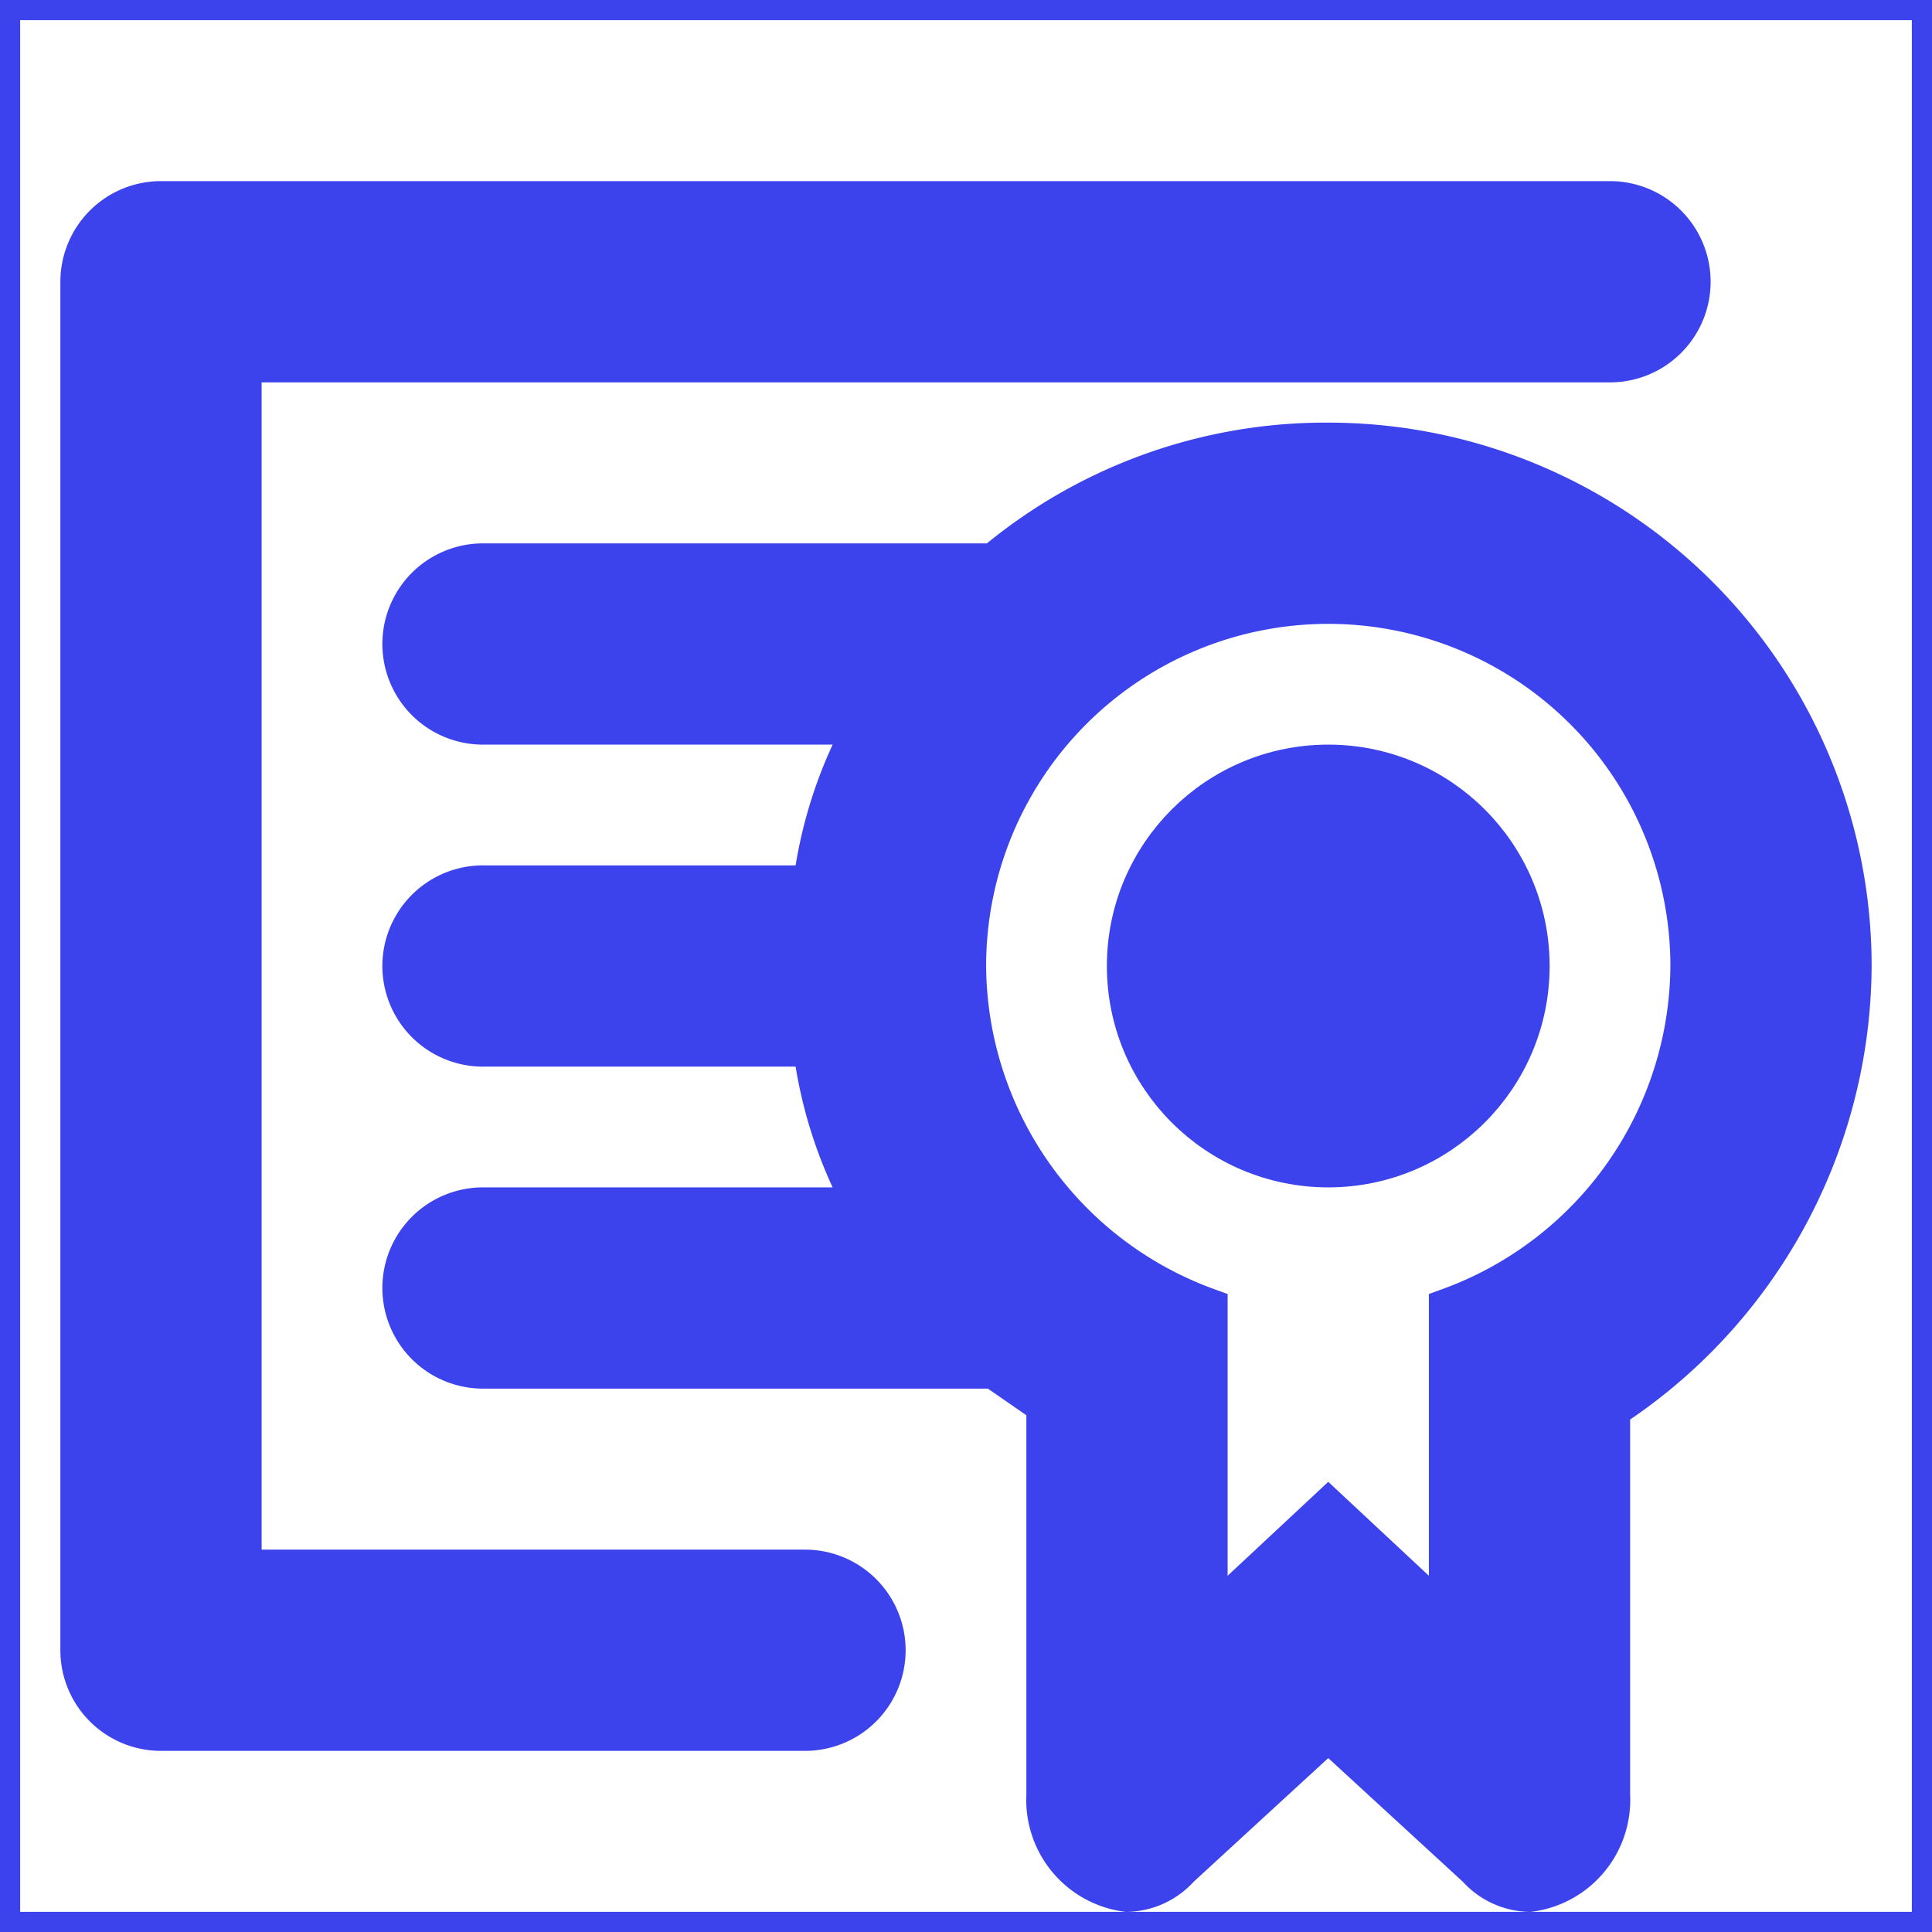
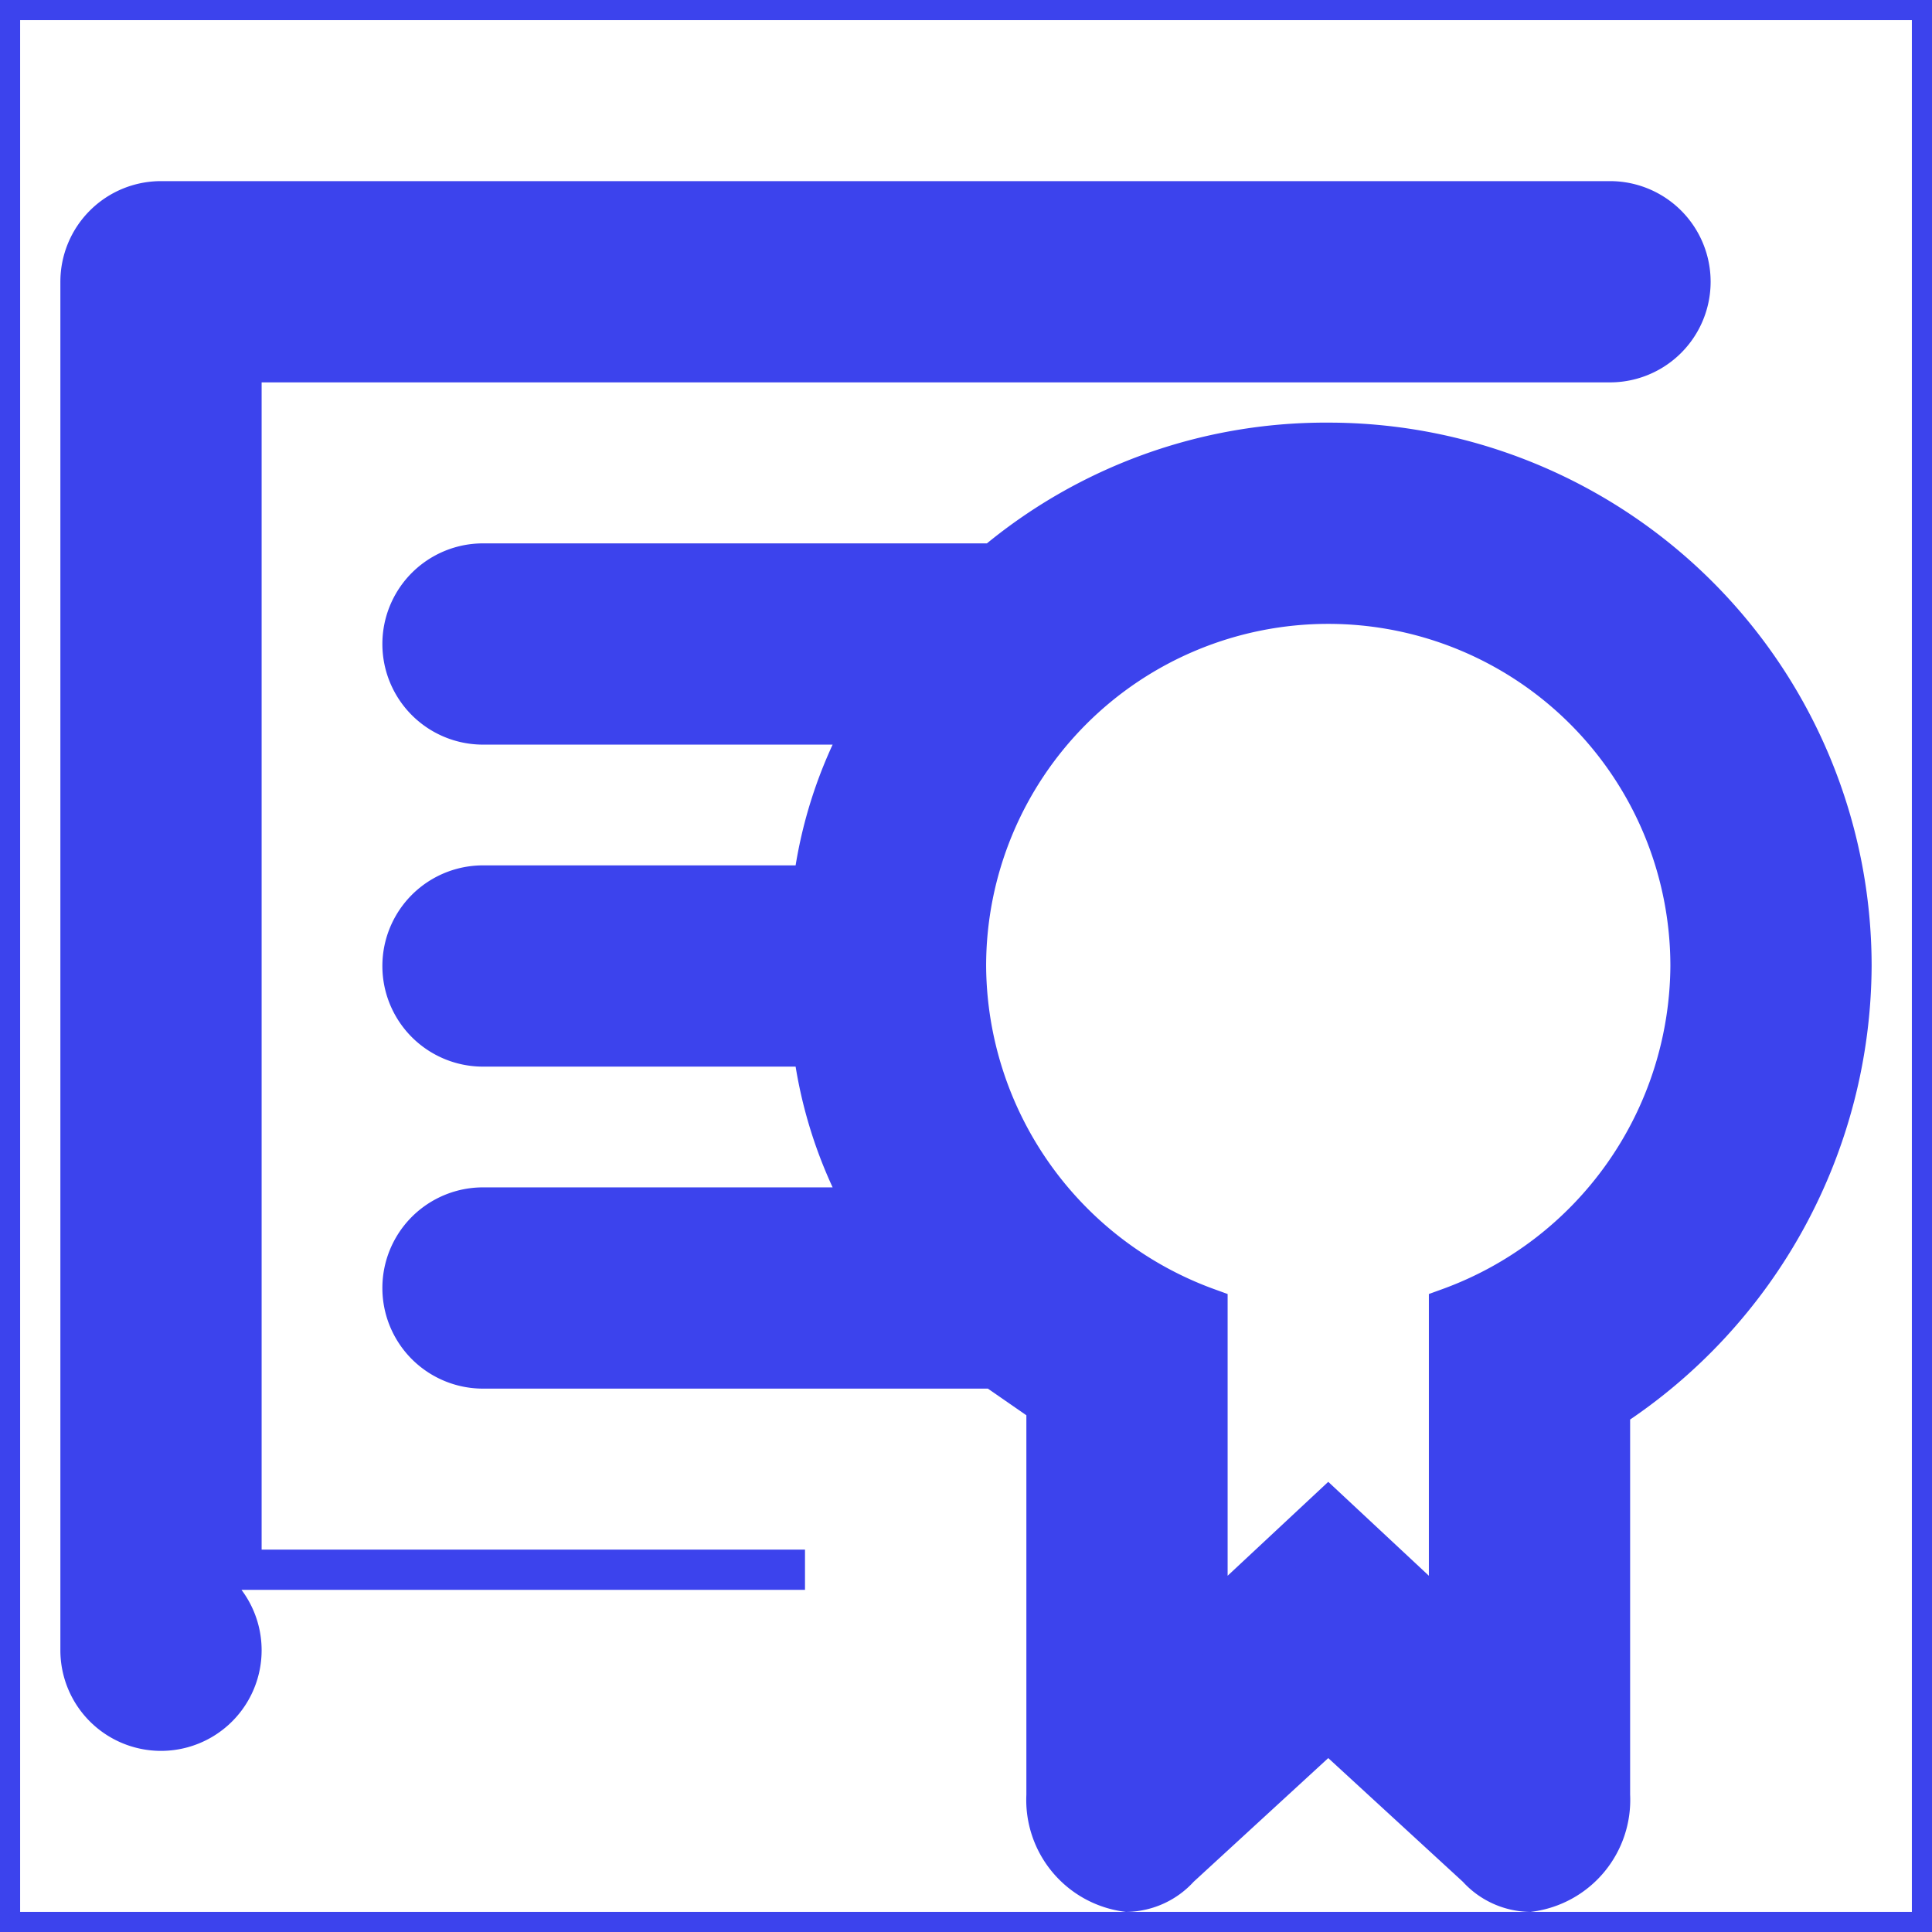
<svg xmlns="http://www.w3.org/2000/svg" width="64px" height="64px" viewBox="0 0 48 48" fill="#3c43ed" stroke="#3c43ed">
  <g id="SVGRepo_bgCarrier" stroke-width="0" />
  <g id="SVGRepo_tracerCarrier" stroke-linecap="round" stroke-linejoin="round" />
  <g id="SVGRepo_iconCarrier">
    <title>certificate-ssl</title>
    <g id="Layer_2" data-name="Layer 2">
      <g id="invisible_box" data-name="invisible box">
        <rect width="48" height="48" fill="none" />
-         <rect width="48" height="48" fill="none" />
      </g>
      <g id="icons_Q2" data-name="icons Q2">
        <g>
-           <path d="M20,39H6V9H40a2,2,0,0,0,0-4H4A2,2,0,0,0,2,7V41a2,2,0,0,0,2,2H20a2,2,0,0,0,0-4Z" />
+           <path d="M20,39H6V9H40a2,2,0,0,0,0-4H4A2,2,0,0,0,2,7V41a2,2,0,0,0,2,2a2,2,0,0,0,0-4Z" />
          <path d="M46,24A13,13,0,0,0,33,11a12.8,12.8,0,0,0-8.3,3H12a2,2,0,0,0,0,4h9.5a11.1,11.1,0,0,0-1.3,4H12a2,2,0,0,0,0,4h8.2a11.1,11.1,0,0,0,1.3,4H12a2,2,0,0,0,0,4H24.7l1.3.9v9.7A2.3,2.3,0,0,0,28,47a1.8,1.8,0,0,0,1.3-.6L33,43l3.7,3.4A1.8,1.8,0,0,0,38,47a2.3,2.3,0,0,0,2-2.4V35A13.2,13.2,0,0,0,46,24ZM36,32.5v7.8l-3-2.8-3,2.8V32.5A9.1,9.1,0,0,1,24,24a9,9,0,0,1,18,0A9.1,9.1,0,0,1,36,32.5Z" />
-           <circle cx="33" cy="24" r="5" />
        </g>
      </g>
    </g>
  </g>
</svg>